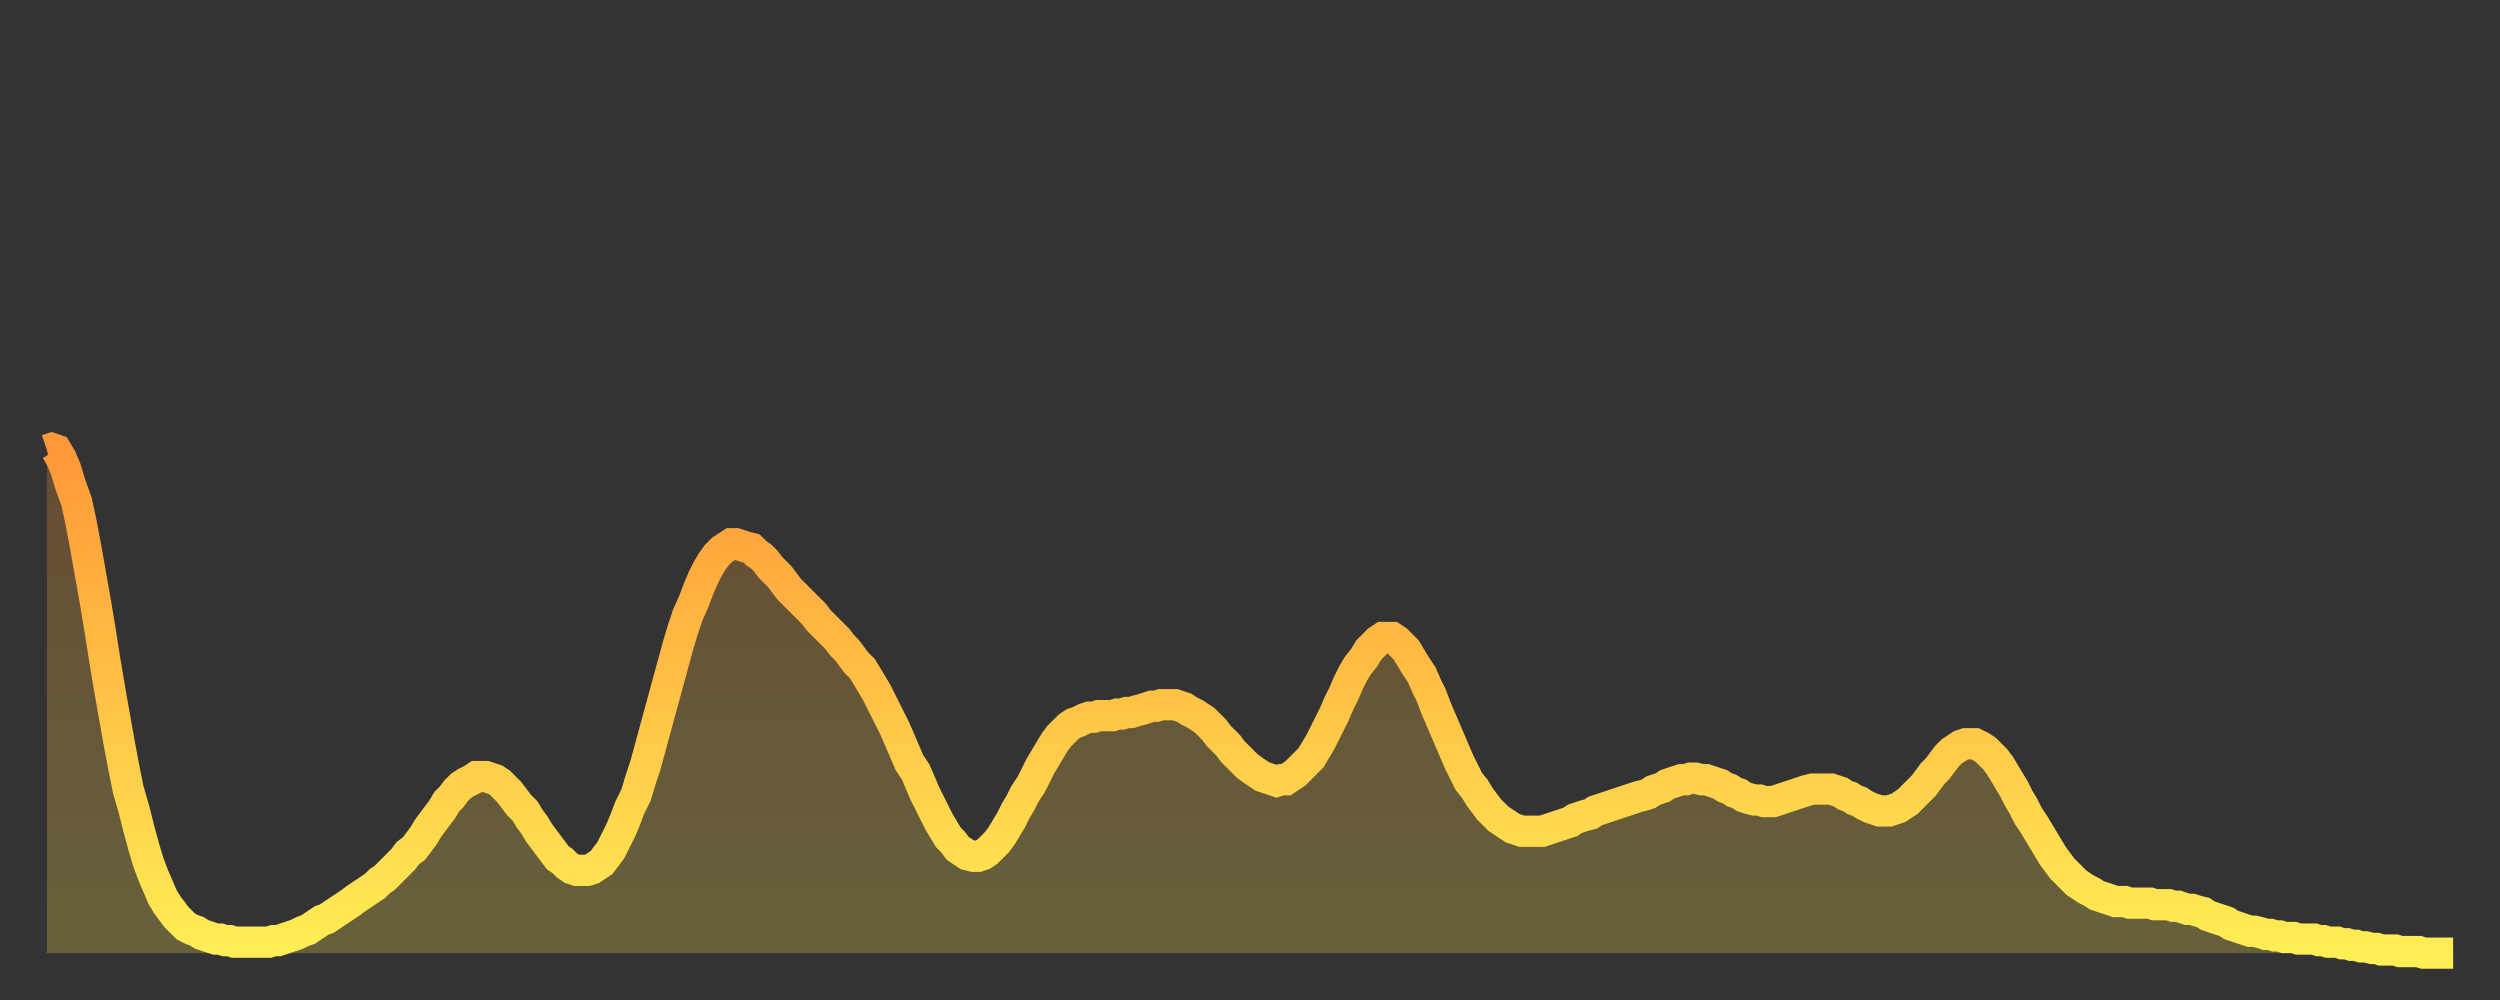
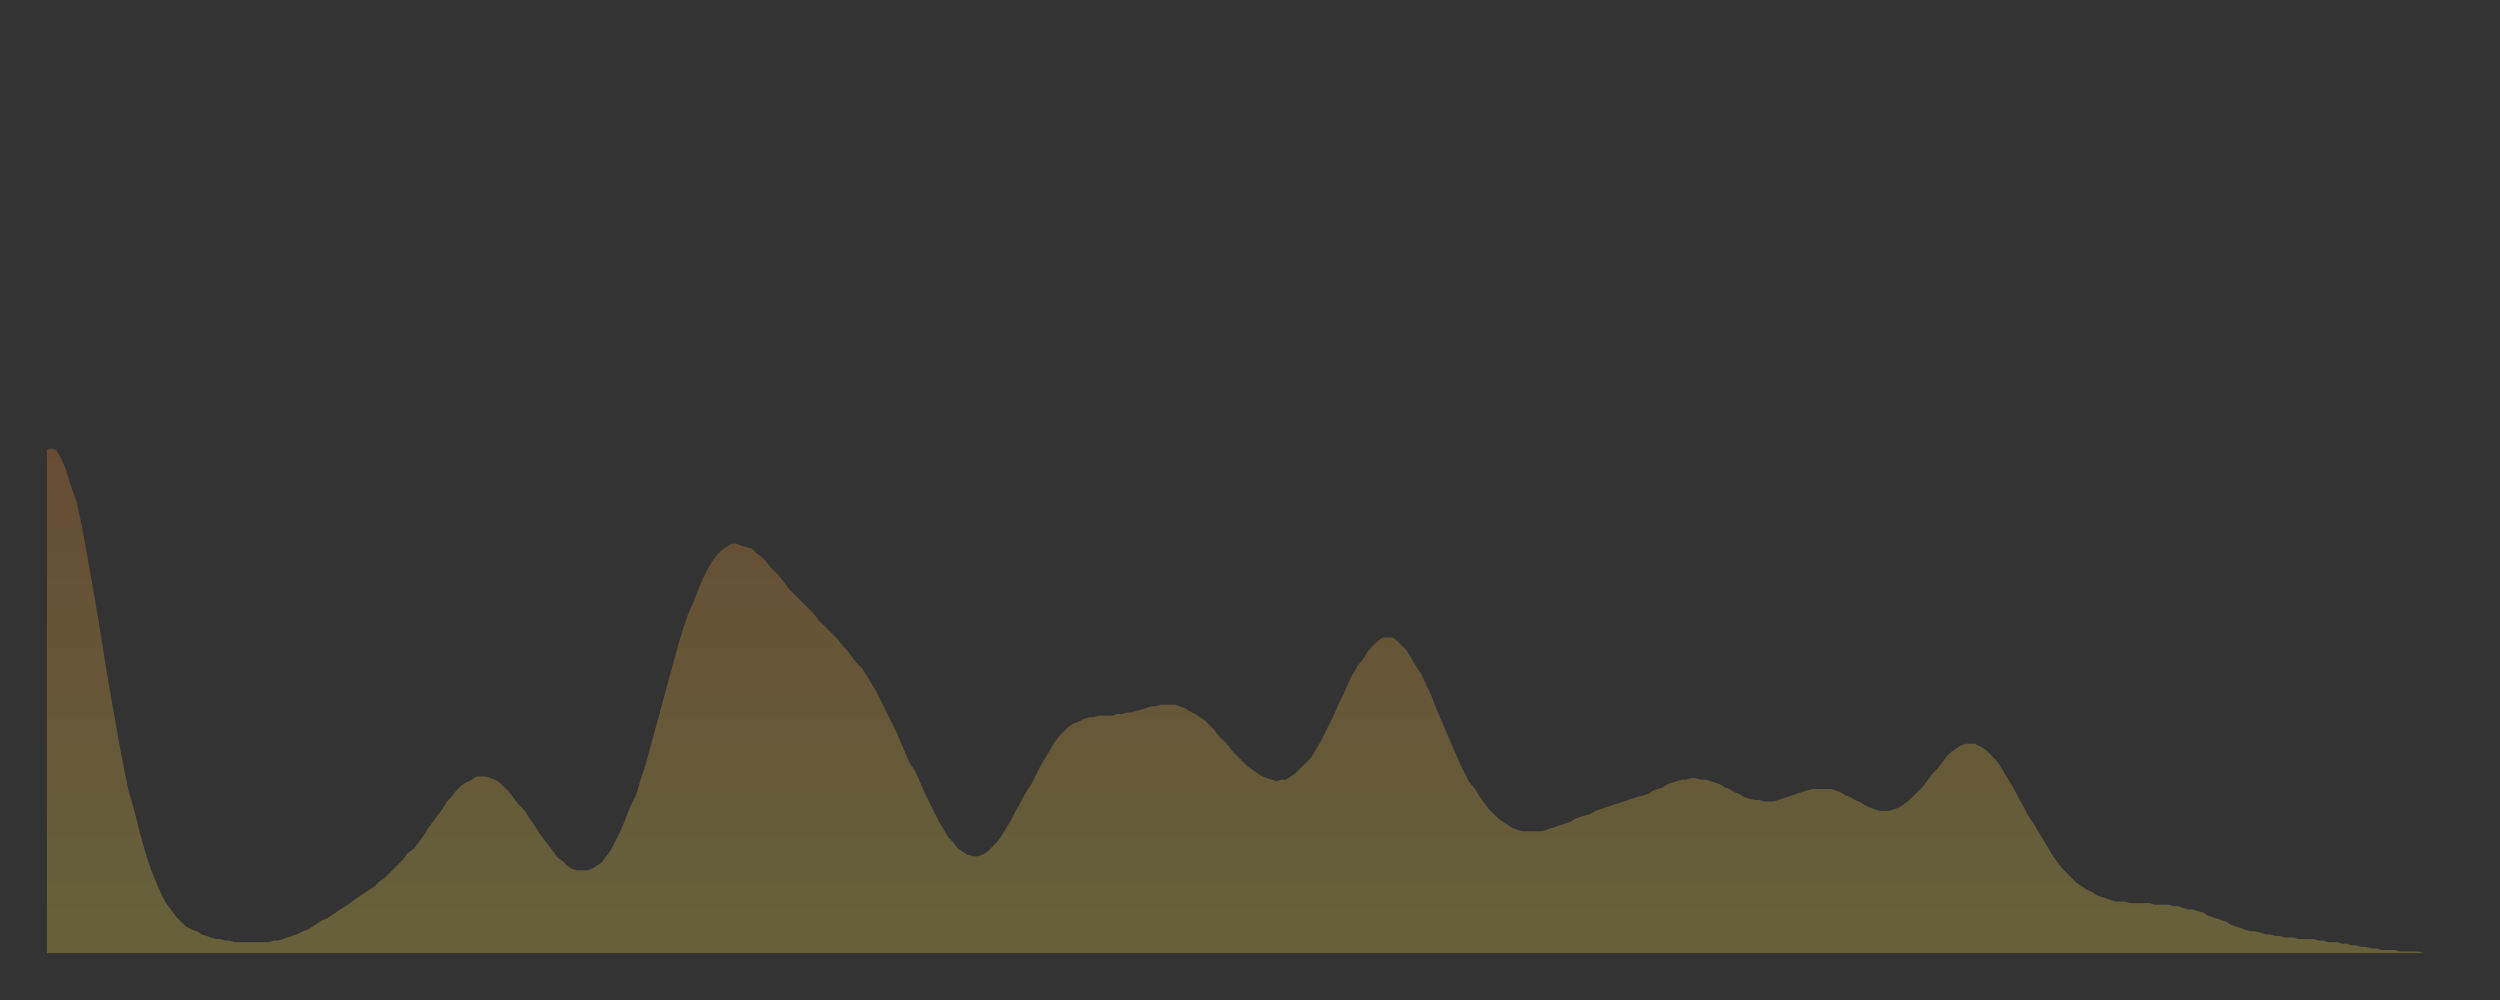
<svg xmlns="http://www.w3.org/2000/svg" baseProfile="full" height="64" version="1.1" width="160">
  <rect width="100%" height="100%" fill="#333333" stroke="none" />
  <defs>
    <linearGradient id="id149222" x1="0" x2="0" y1="0" y2="1">
      <stop offset="0%" stop-color="#ff9838" />
      <stop offset="50%" stop-color="#ffc346" />
      <stop offset="100%" stop-color="#ffee55" />
    </linearGradient>
  </defs>
  <g transform="translate(3,3)">
    <g>
-       <path d="M 0.0 25.8 0.3 25.7 0.6 25.8 0.9 26.3 1.2 27.0 1.5 28.0 1.9 29.1 2.2 30.5 2.5 32.1 2.8 33.8 3.1 35.5 3.4 37.3 3.7 39.2 4.0 41.0 4.3 42.7 4.6 44.4 4.9 46.0 5.2 47.5 5.6 48.9 5.9 50.1 6.2 51.2 6.5 52.2 6.8 53.0 7.1 53.7 7.4 54.4 7.7 54.9 8.0 55.3 8.3 55.7 8.6 56.0 8.9 56.3 9.3 56.5 9.6 56.6 9.9 56.8 10.2 56.9 10.5 57.0 10.8 57.1 11.1 57.1 11.4 57.2 11.7 57.2 12.0 57.3 12.3 57.3 12.7 57.3 13.0 57.3 13.3 57.3 13.6 57.3 13.9 57.3 14.2 57.3 14.5 57.2 14.8 57.2 15.1 57.1 15.4 57.0 15.7 56.9 16.0 56.8 16.4 56.6 16.7 56.5 17.0 56.3 17.3 56.1 17.6 55.9 17.9 55.8 18.2 55.6 18.5 55.4 18.8 55.2 19.1 55.0 19.4 54.8 19.8 54.5 20.1 54.3 20.4 54.1 20.7 53.9 21.0 53.7 21.3 53.4 21.6 53.2 21.9 52.9 22.2 52.6 22.5 52.3 22.8 52.0 23.1 51.6 23.5 51.3 23.8 50.9 24.1 50.5 24.4 50.0 24.7 49.6 25.0 49.2 25.3 48.8 25.6 48.3 25.9 48.0 26.2 47.6 26.5 47.3 26.8 47.1 27.2 46.9 27.5 46.7 27.8 46.7 28.1 46.7 28.4 46.8 28.7 46.9 29.0 47.1 29.3 47.4 29.6 47.7 29.9 48.1 30.2 48.5 30.6 48.9 30.9 49.4 31.2 49.8 31.5 50.3 31.8 50.7 32.1 51.1 32.4 51.5 32.7 51.9 33.0 52.1 33.3 52.4 33.6 52.6 33.9 52.7 34.3 52.7 34.6 52.7 34.9 52.6 35.2 52.4 35.5 52.2 35.8 51.8 36.1 51.4 36.4 50.8 36.7 50.2 37.0 49.5 37.3 48.7 37.7 47.9 38.0 46.9 38.3 46.0 38.6 44.9 38.9 43.8 39.2 42.7 39.5 41.6 39.8 40.5 40.1 39.4 40.4 38.3 40.7 37.3 41.0 36.4 41.4 35.5 41.7 34.7 42.0 34.0 42.3 33.4 42.6 32.9 42.9 32.5 43.2 32.2 43.5 32.0 43.8 31.8 44.1 31.8 44.4 31.9 44.7 32.0 45.1 32.1 45.4 32.4 45.7 32.6 46.0 32.9 46.3 33.3 46.6 33.6 46.9 33.9 47.2 34.3 47.5 34.7 47.8 35.0 48.1 35.3 48.5 35.7 48.8 36.0 49.1 36.3 49.4 36.7 49.7 37.0 50.0 37.3 50.3 37.6 50.6 37.9 50.9 38.3 51.2 38.6 51.5 39.0 51.8 39.4 52.2 39.8 52.5 40.3 52.8 40.8 53.1 41.3 53.4 41.9 53.7 42.5 54.0 43.1 54.3 43.7 54.6 44.4 54.9 45.1 55.2 45.8 55.6 46.4 55.9 47.1 56.2 47.8 56.5 48.4 56.8 49.0 57.1 49.6 57.4 50.1 57.7 50.6 58.0 50.9 58.3 51.3 58.6 51.5 58.9 51.7 59.3 51.8 59.6 51.8 59.9 51.7 60.2 51.5 60.5 51.2 60.8 50.9 61.1 50.5 61.4 50.0 61.7 49.5 62.0 48.9 62.3 48.4 62.6 47.8 63.0 47.2 63.3 46.6 63.6 46.0 63.9 45.5 64.2 45.0 64.5 44.5 64.8 44.1 65.1 43.8 65.4 43.5 65.7 43.3 66.0 43.2 66.4 43.0 66.7 42.9 67.0 42.9 67.3 42.8 67.6 42.8 67.9 42.8 68.2 42.8 68.5 42.7 68.8 42.7 69.1 42.6 69.4 42.6 69.7 42.5 70.1 42.4 70.4 42.3 70.7 42.2 71.0 42.2 71.3 42.1 71.6 42.1 71.9 42.1 72.2 42.1 72.5 42.2 72.8 42.3 73.1 42.5 73.5 42.7 73.8 42.9 74.1 43.1 74.4 43.4 74.7 43.7 75.0 44.1 75.3 44.4 75.6 44.7 75.9 45.1 76.2 45.4 76.5 45.7 76.8 46.0 77.2 46.3 77.5 46.5 77.8 46.7 78.1 46.8 78.4 46.9 78.7 47.0 79.0 46.9 79.3 46.9 79.6 46.7 79.9 46.5 80.2 46.2 80.5 45.9 80.9 45.5 81.2 45.0 81.5 44.5 81.8 43.9 82.1 43.3 82.4 42.7 82.7 42.0 83.0 41.4 83.3 40.7 83.6 40.1 83.9 39.6 84.3 39.1 84.6 38.6 84.9 38.3 85.2 38.0 85.5 37.8 85.8 37.8 86.1 37.8 86.4 38.0 86.7 38.3 87.0 38.6 87.3 39.1 87.6 39.6 88.0 40.2 88.3 40.9 88.6 41.5 88.9 42.3 89.2 43.0 89.5 43.7 89.8 44.4 90.1 45.1 90.4 45.8 90.7 46.4 91.0 47.0 91.4 47.5 91.7 48.0 92.0 48.4 92.3 48.8 92.6 49.1 92.9 49.4 93.2 49.6 93.5 49.8 93.8 50.0 94.1 50.1 94.4 50.2 94.7 50.2 95.1 50.2 95.4 50.2 95.7 50.2 96.0 50.1 96.3 50.0 96.6 49.9 96.9 49.8 97.2 49.7 97.5 49.6 97.8 49.4 98.1 49.3 98.4 49.2 98.8 49.1 99.1 48.9 99.4 48.8 99.7 48.7 100.0 48.6 100.3 48.5 100.6 48.4 100.9 48.3 101.2 48.2 101.5 48.1 101.8 48.0 102.2 47.9 102.5 47.8 102.8 47.6 103.1 47.5 103.4 47.4 103.7 47.2 104.0 47.1 104.3 47.0 104.6 46.9 104.9 46.9 105.2 46.8 105.5 46.8 105.9 46.9 106.2 46.9 106.5 47.0 106.8 47.1 107.1 47.2 107.4 47.4 107.7 47.5 108.0 47.7 108.3 47.8 108.6 48.0 108.9 48.1 109.3 48.2 109.6 48.2 109.9 48.3 110.2 48.3 110.5 48.3 110.8 48.2 111.1 48.1 111.4 48.0 111.7 47.9 112.0 47.8 112.3 47.7 112.6 47.6 113.0 47.5 113.3 47.5 113.6 47.5 113.9 47.5 114.2 47.5 114.5 47.6 114.8 47.7 115.1 47.9 115.4 48.0 115.7 48.2 116.0 48.3 116.3 48.5 116.7 48.7 117.0 48.8 117.3 48.9 117.6 48.9 117.9 48.9 118.2 48.8 118.5 48.7 118.8 48.5 119.1 48.3 119.4 48.0 119.7 47.7 120.1 47.3 120.4 46.9 120.7 46.5 121.0 46.2 121.3 45.8 121.6 45.4 121.9 45.1 122.2 44.9 122.5 44.7 122.8 44.6 123.1 44.6 123.4 44.6 123.8 44.8 124.1 45.0 124.4 45.3 124.7 45.6 125.0 46.0 125.3 46.5 125.6 47.0 125.9 47.5 126.2 48.1 126.5 48.6 126.8 49.2 127.2 49.8 127.5 50.3 127.8 50.8 128.1 51.3 128.4 51.8 128.7 52.2 129.0 52.6 129.3 52.9 129.6 53.2 129.9 53.5 130.2 53.7 130.5 53.9 130.9 54.1 131.2 54.3 131.5 54.4 131.8 54.5 132.1 54.6 132.4 54.7 132.7 54.7 133.0 54.7 133.3 54.8 133.6 54.8 133.9 54.8 134.2 54.8 134.6 54.8 134.9 54.9 135.2 54.9 135.5 54.9 135.8 54.9 136.1 55.0 136.4 55.0 136.7 55.1 137.0 55.2 137.3 55.2 137.6 55.3 138.0 55.4 138.3 55.6 138.6 55.7 138.9 55.8 139.2 55.9 139.5 56.0 139.8 56.2 140.1 56.3 140.4 56.4 140.7 56.5 141.0 56.6 141.3 56.6 141.7 56.7 142.0 56.8 142.3 56.8 142.6 56.9 142.9 56.9 143.2 57.0 143.5 57.0 143.8 57.0 144.1 57.1 144.4 57.1 144.7 57.1 145.1 57.1 145.4 57.2 145.7 57.2 146.0 57.3 146.3 57.3 146.6 57.3 146.9 57.4 147.2 57.4 147.5 57.5 147.8 57.5 148.1 57.6 148.4 57.6 148.8 57.7 149.1 57.7 149.4 57.8 149.7 57.8 150.0 57.8 150.3 57.8 150.6 57.9 150.9 57.9 151.2 57.9 151.5 57.9 151.8 57.9 152.1 58.0 152.5 58.0 152.8 58.0 153.1 58.0 153.4 58.0 153.7 58.0 154.0 58.0" fill="none" id="graph-curve" opacity="1" stroke="url(#id149222)" stroke-width="2" />
      <path d="M 0 58 L 0.0 25.8 0.3 25.7 0.6 25.8 0.9 26.3 1.2 27.0 1.5 28.0 1.9 29.1 2.2 30.5 2.5 32.1 2.8 33.8 3.1 35.5 3.4 37.3 3.7 39.2 4.0 41.0 4.3 42.7 4.6 44.4 4.9 46.0 5.2 47.5 5.6 48.9 5.9 50.1 6.2 51.2 6.5 52.2 6.8 53.0 7.1 53.7 7.4 54.4 7.7 54.9 8.0 55.3 8.3 55.7 8.6 56.0 8.9 56.3 9.3 56.5 9.6 56.6 9.9 56.8 10.2 56.9 10.5 57.0 10.8 57.1 11.1 57.1 11.4 57.2 11.7 57.2 12.0 57.3 12.3 57.3 12.7 57.3 13.0 57.3 13.3 57.3 13.6 57.3 13.9 57.3 14.2 57.3 14.5 57.2 14.8 57.2 15.1 57.1 15.4 57.0 15.7 56.9 16.0 56.8 16.4 56.6 16.7 56.5 17.0 56.3 17.3 56.1 17.6 55.9 17.9 55.8 18.2 55.6 18.5 55.4 18.8 55.2 19.1 55.0 19.4 54.8 19.8 54.5 20.1 54.3 20.4 54.1 20.7 53.9 21.0 53.7 21.3 53.4 21.6 53.2 21.9 52.9 22.2 52.6 22.5 52.3 22.8 52.0 23.1 51.6 23.5 51.3 23.8 50.9 24.1 50.5 24.4 50.0 24.7 49.6 25.0 49.2 25.3 48.8 25.6 48.3 25.9 48.0 26.2 47.6 26.5 47.3 26.8 47.1 27.2 46.9 27.5 46.7 27.8 46.7 28.1 46.7 28.4 46.8 28.7 46.9 29.0 47.1 29.3 47.4 29.6 47.7 29.9 48.1 30.2 48.5 30.6 48.9 30.9 49.4 31.2 49.8 31.5 50.3 31.8 50.7 32.1 51.1 32.4 51.5 32.7 51.9 33.0 52.1 33.3 52.4 33.6 52.6 33.9 52.7 34.3 52.7 34.6 52.7 34.9 52.6 35.2 52.4 35.5 52.2 35.8 51.8 36.1 51.4 36.4 50.8 36.7 50.2 37.0 49.5 37.3 48.7 37.7 47.9 38.0 46.9 38.3 46.0 38.6 44.9 38.9 43.8 39.2 42.7 39.5 41.6 39.8 40.5 40.1 39.4 40.4 38.3 40.7 37.3 41.0 36.4 41.4 35.5 41.7 34.7 42.0 34.0 42.3 33.4 42.6 32.9 42.9 32.5 43.2 32.2 43.5 32.0 43.8 31.8 44.1 31.8 44.4 31.9 44.7 32.0 45.1 32.1 45.4 32.4 45.7 32.6 46.0 32.9 46.3 33.3 46.6 33.6 46.9 33.9 47.2 34.3 47.5 34.7 47.8 35.0 48.1 35.3 48.5 35.7 48.8 36.0 49.1 36.3 49.4 36.7 49.7 37.0 50.0 37.3 50.3 37.6 50.6 37.9 50.9 38.3 51.2 38.6 51.5 39.0 51.8 39.4 52.2 39.8 52.5 40.3 52.8 40.8 53.1 41.3 53.4 41.9 53.7 42.5 54.0 43.1 54.3 43.7 54.6 44.4 54.9 45.1 55.2 45.8 55.6 46.4 55.9 47.1 56.2 47.8 56.5 48.4 56.8 49.0 57.1 49.6 57.4 50.1 57.7 50.6 58.0 50.9 58.3 51.3 58.6 51.5 58.9 51.7 59.3 51.8 59.6 51.8 59.9 51.7 60.2 51.5 60.5 51.2 60.8 50.9 61.1 50.5 61.4 50.0 61.7 49.5 62.0 48.9 62.3 48.4 62.6 47.8 63.0 47.2 63.3 46.6 63.6 46.0 63.9 45.5 64.2 45.0 64.5 44.5 64.8 44.1 65.1 43.8 65.4 43.5 65.7 43.3 66.0 43.2 66.4 43.0 66.7 42.9 67.0 42.9 67.3 42.8 67.6 42.8 67.9 42.8 68.2 42.8 68.5 42.7 68.8 42.7 69.1 42.6 69.4 42.6 69.7 42.5 70.1 42.4 70.4 42.3 70.7 42.2 71.0 42.2 71.3 42.1 71.6 42.1 71.9 42.1 72.2 42.1 72.5 42.2 72.8 42.3 73.1 42.5 73.5 42.7 73.8 42.9 74.1 43.1 74.4 43.4 74.7 43.7 75.0 44.1 75.3 44.4 75.6 44.7 75.9 45.1 76.2 45.4 76.5 45.7 76.8 46.0 77.2 46.3 77.5 46.5 77.8 46.7 78.1 46.8 78.4 46.9 78.7 47.0 79.0 46.9 79.3 46.9 79.6 46.7 79.9 46.5 80.2 46.2 80.5 45.9 80.9 45.5 81.2 45.0 81.5 44.5 81.8 43.9 82.1 43.3 82.4 42.7 82.7 42.0 83.0 41.4 83.3 40.7 83.6 40.1 83.9 39.6 84.3 39.1 84.6 38.6 84.9 38.3 85.2 38.0 85.5 37.8 85.8 37.8 86.1 37.8 86.4 38.0 86.7 38.3 87.0 38.6 87.3 39.1 87.6 39.6 88.0 40.2 88.3 40.9 88.6 41.5 88.9 42.3 89.2 43.0 89.5 43.7 89.8 44.4 90.1 45.1 90.4 45.8 90.7 46.4 91.0 47.0 91.4 47.5 91.7 48.0 92.0 48.4 92.3 48.8 92.6 49.1 92.9 49.4 93.2 49.6 93.5 49.8 93.8 50.0 94.1 50.1 94.4 50.2 94.7 50.2 95.1 50.2 95.4 50.2 95.7 50.2 96.0 50.1 96.3 50.0 96.6 49.9 96.9 49.8 97.2 49.7 97.5 49.6 97.8 49.4 98.1 49.3 98.4 49.2 98.8 49.1 99.1 48.9 99.4 48.8 99.7 48.7 100.0 48.6 100.3 48.5 100.6 48.4 100.9 48.3 101.2 48.2 101.5 48.1 101.8 48.0 102.2 47.9 102.5 47.8 102.8 47.6 103.1 47.5 103.4 47.4 103.7 47.2 104.0 47.1 104.3 47.0 104.6 46.9 104.9 46.9 105.2 46.8 105.5 46.8 105.9 46.9 106.2 46.9 106.5 47.0 106.8 47.1 107.1 47.2 107.4 47.4 107.7 47.5 108.0 47.7 108.3 47.8 108.6 48.0 108.9 48.1 109.3 48.2 109.6 48.2 109.9 48.3 110.2 48.3 110.5 48.3 110.8 48.2 111.1 48.1 111.4 48.0 111.7 47.9 112.0 47.8 112.3 47.7 112.6 47.6 113.0 47.5 113.3 47.5 113.6 47.5 113.9 47.5 114.2 47.5 114.5 47.6 114.8 47.7 115.1 47.9 115.4 48.0 115.7 48.2 116.0 48.3 116.3 48.5 116.7 48.7 117.0 48.8 117.3 48.9 117.6 48.9 117.9 48.9 118.2 48.8 118.5 48.7 118.8 48.5 119.1 48.3 119.4 48.0 119.7 47.7 120.1 47.3 120.4 46.9 120.7 46.5 121.0 46.2 121.3 45.8 121.6 45.4 121.9 45.1 122.2 44.9 122.5 44.7 122.8 44.6 123.1 44.6 123.4 44.6 123.8 44.8 124.1 45.0 124.4 45.3 124.7 45.6 125.0 46.0 125.3 46.5 125.6 47.0 125.9 47.5 126.2 48.1 126.5 48.6 126.8 49.2 127.2 49.8 127.5 50.3 127.8 50.8 128.1 51.3 128.4 51.8 128.7 52.2 129.0 52.6 129.3 52.9 129.6 53.2 129.9 53.5 130.2 53.7 130.5 53.9 130.9 54.1 131.2 54.3 131.5 54.4 131.8 54.5 132.1 54.6 132.4 54.7 132.7 54.7 133.0 54.7 133.3 54.8 133.6 54.8 133.9 54.8 134.2 54.8 134.6 54.8 134.9 54.9 135.2 54.9 135.5 54.9 135.8 54.9 136.1 55.0 136.4 55.0 136.7 55.1 137.0 55.2 137.3 55.2 137.6 55.3 138.0 55.4 138.3 55.6 138.6 55.7 138.9 55.8 139.2 55.9 139.5 56.0 139.8 56.2 140.1 56.3 140.4 56.4 140.7 56.5 141.0 56.6 141.3 56.6 141.7 56.7 142.0 56.8 142.3 56.8 142.6 56.9 142.9 56.9 143.2 57.0 143.5 57.0 143.8 57.0 144.1 57.1 144.4 57.1 144.7 57.1 145.1 57.1 145.4 57.2 145.7 57.2 146.0 57.3 146.3 57.3 146.6 57.3 146.9 57.4 147.2 57.4 147.5 57.5 147.8 57.5 148.1 57.6 148.4 57.6 148.8 57.7 149.1 57.7 149.4 57.8 149.7 57.8 150.0 57.8 150.3 57.8 150.6 57.9 150.9 57.9 151.2 57.9 151.5 57.9 151.8 57.9 152.1 58.0 152.5 58.0 152.8 58.0 153.1 58.0 153.4 58.0 153.7 58.0 154.0 58.0 154 58" fill="url(#id149222)" fill-opacity=".25" id="graph-shadow" />
    </g>
  </g>
</svg>